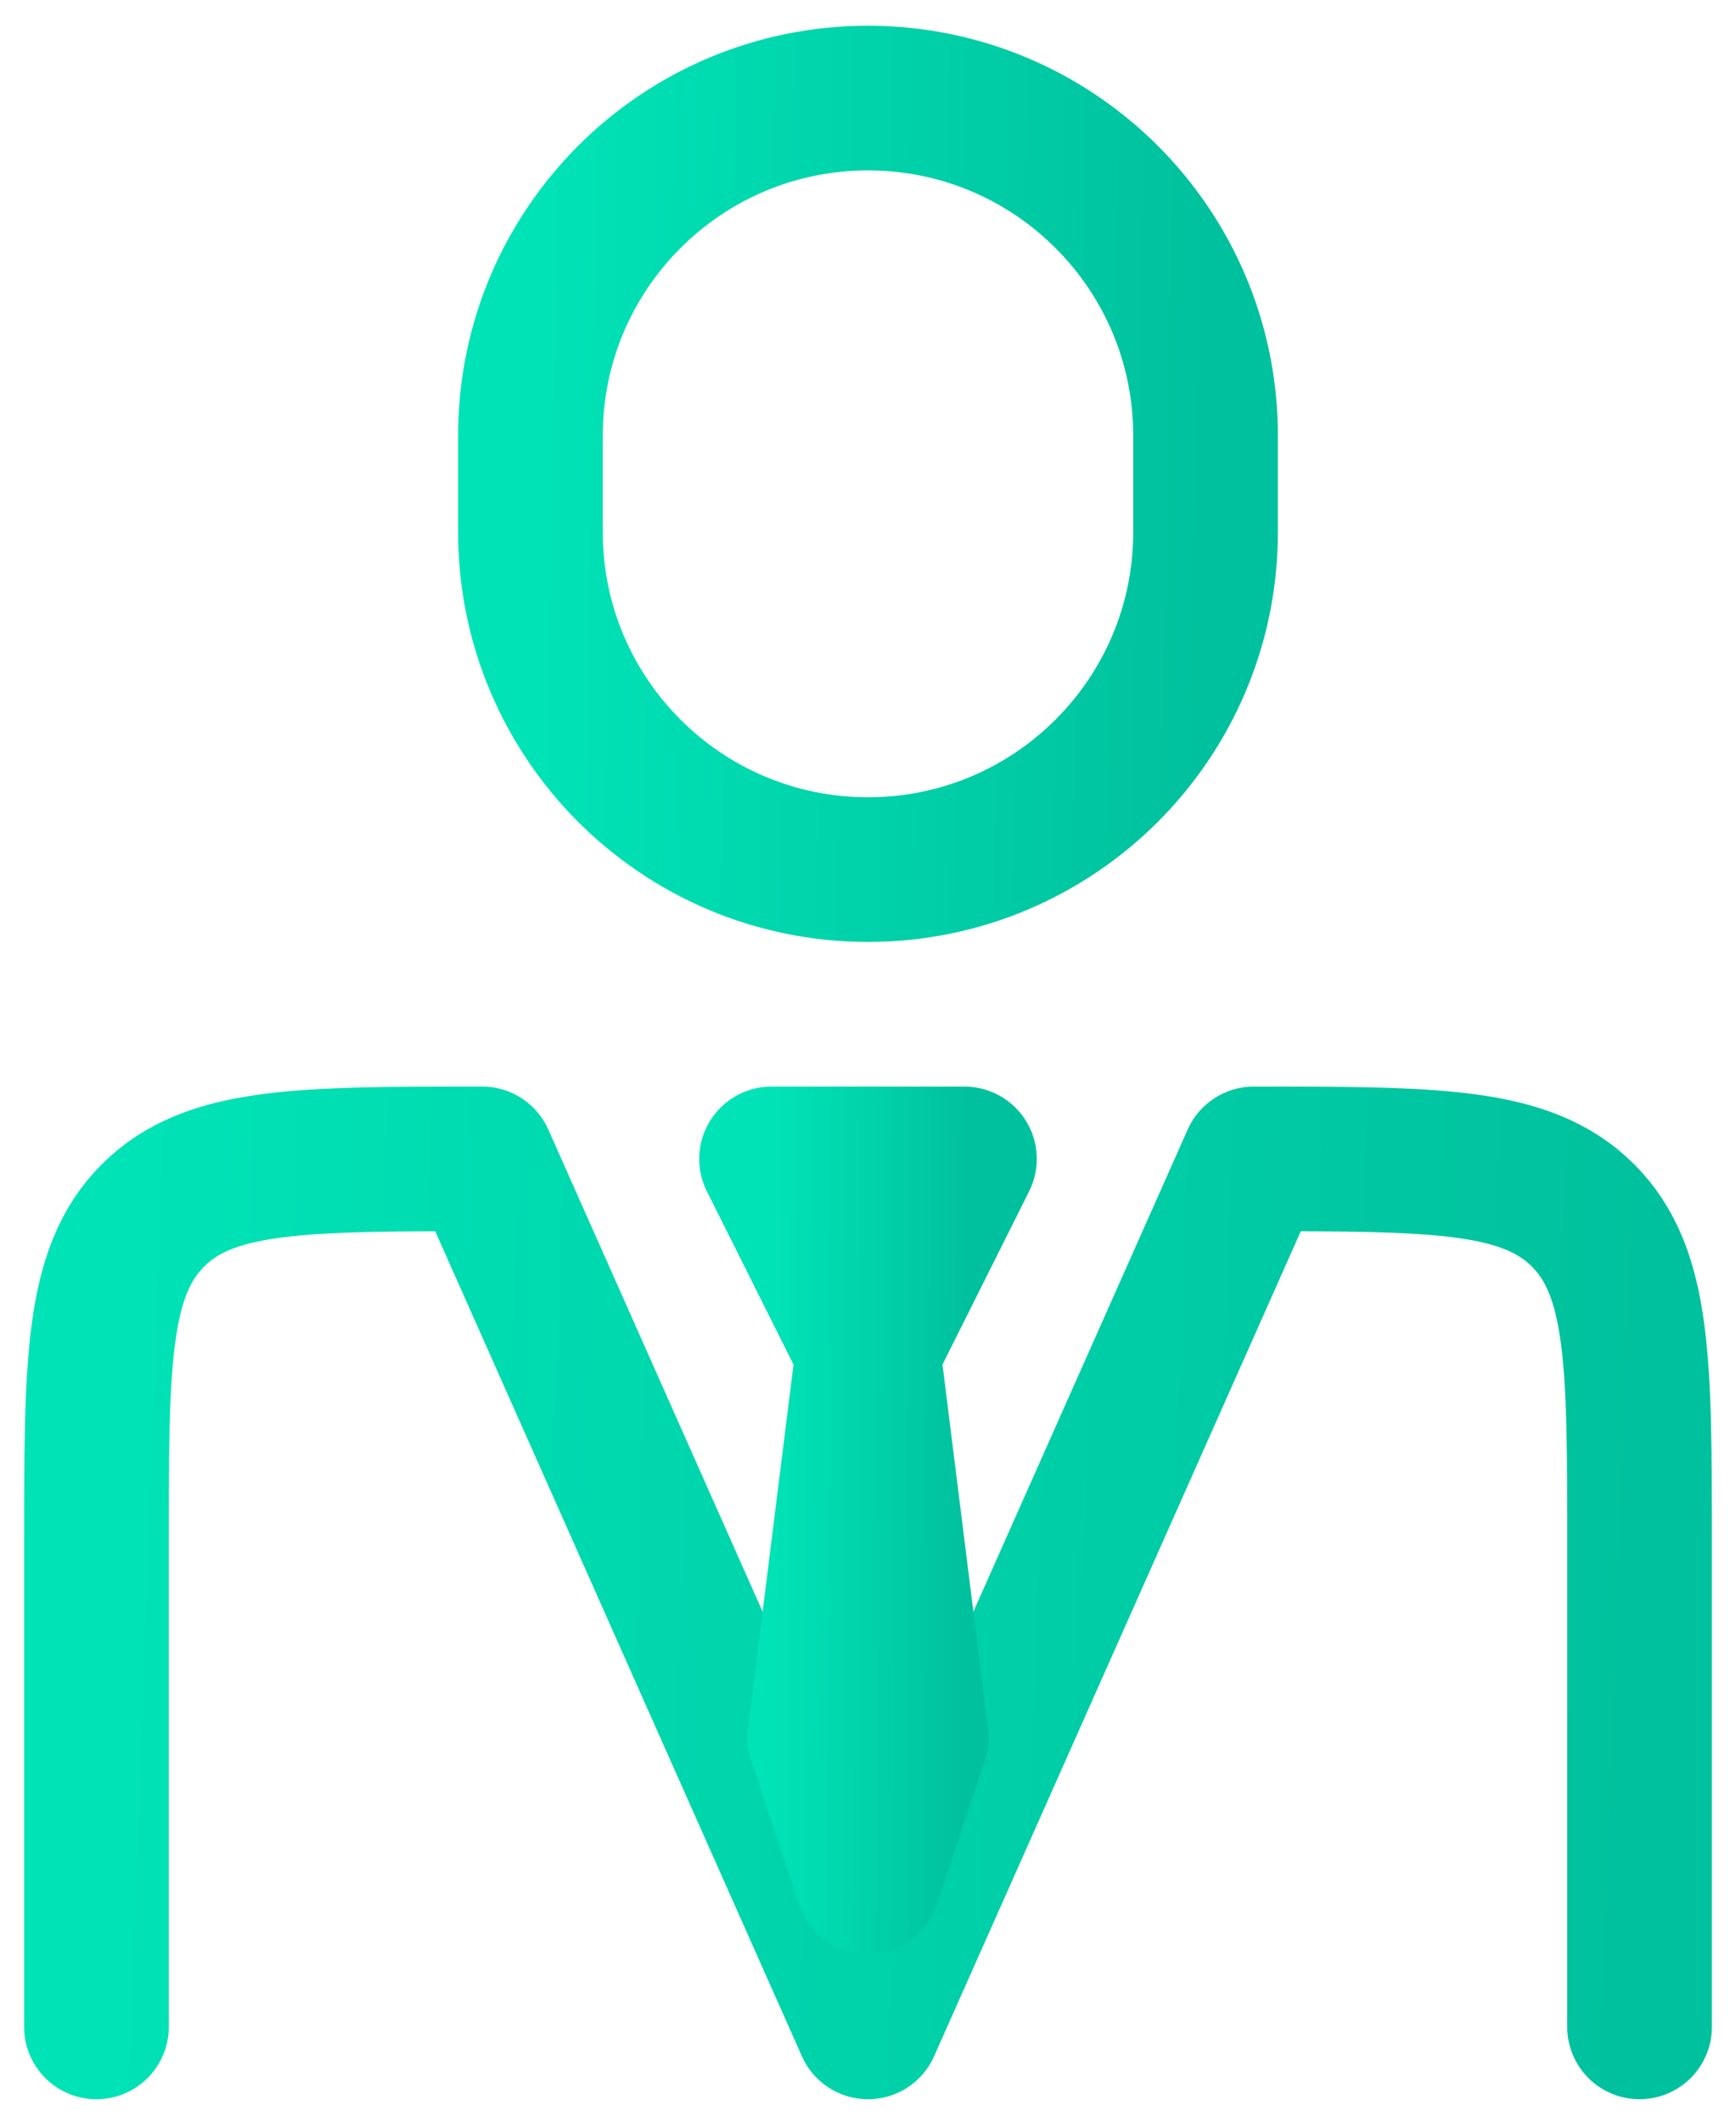
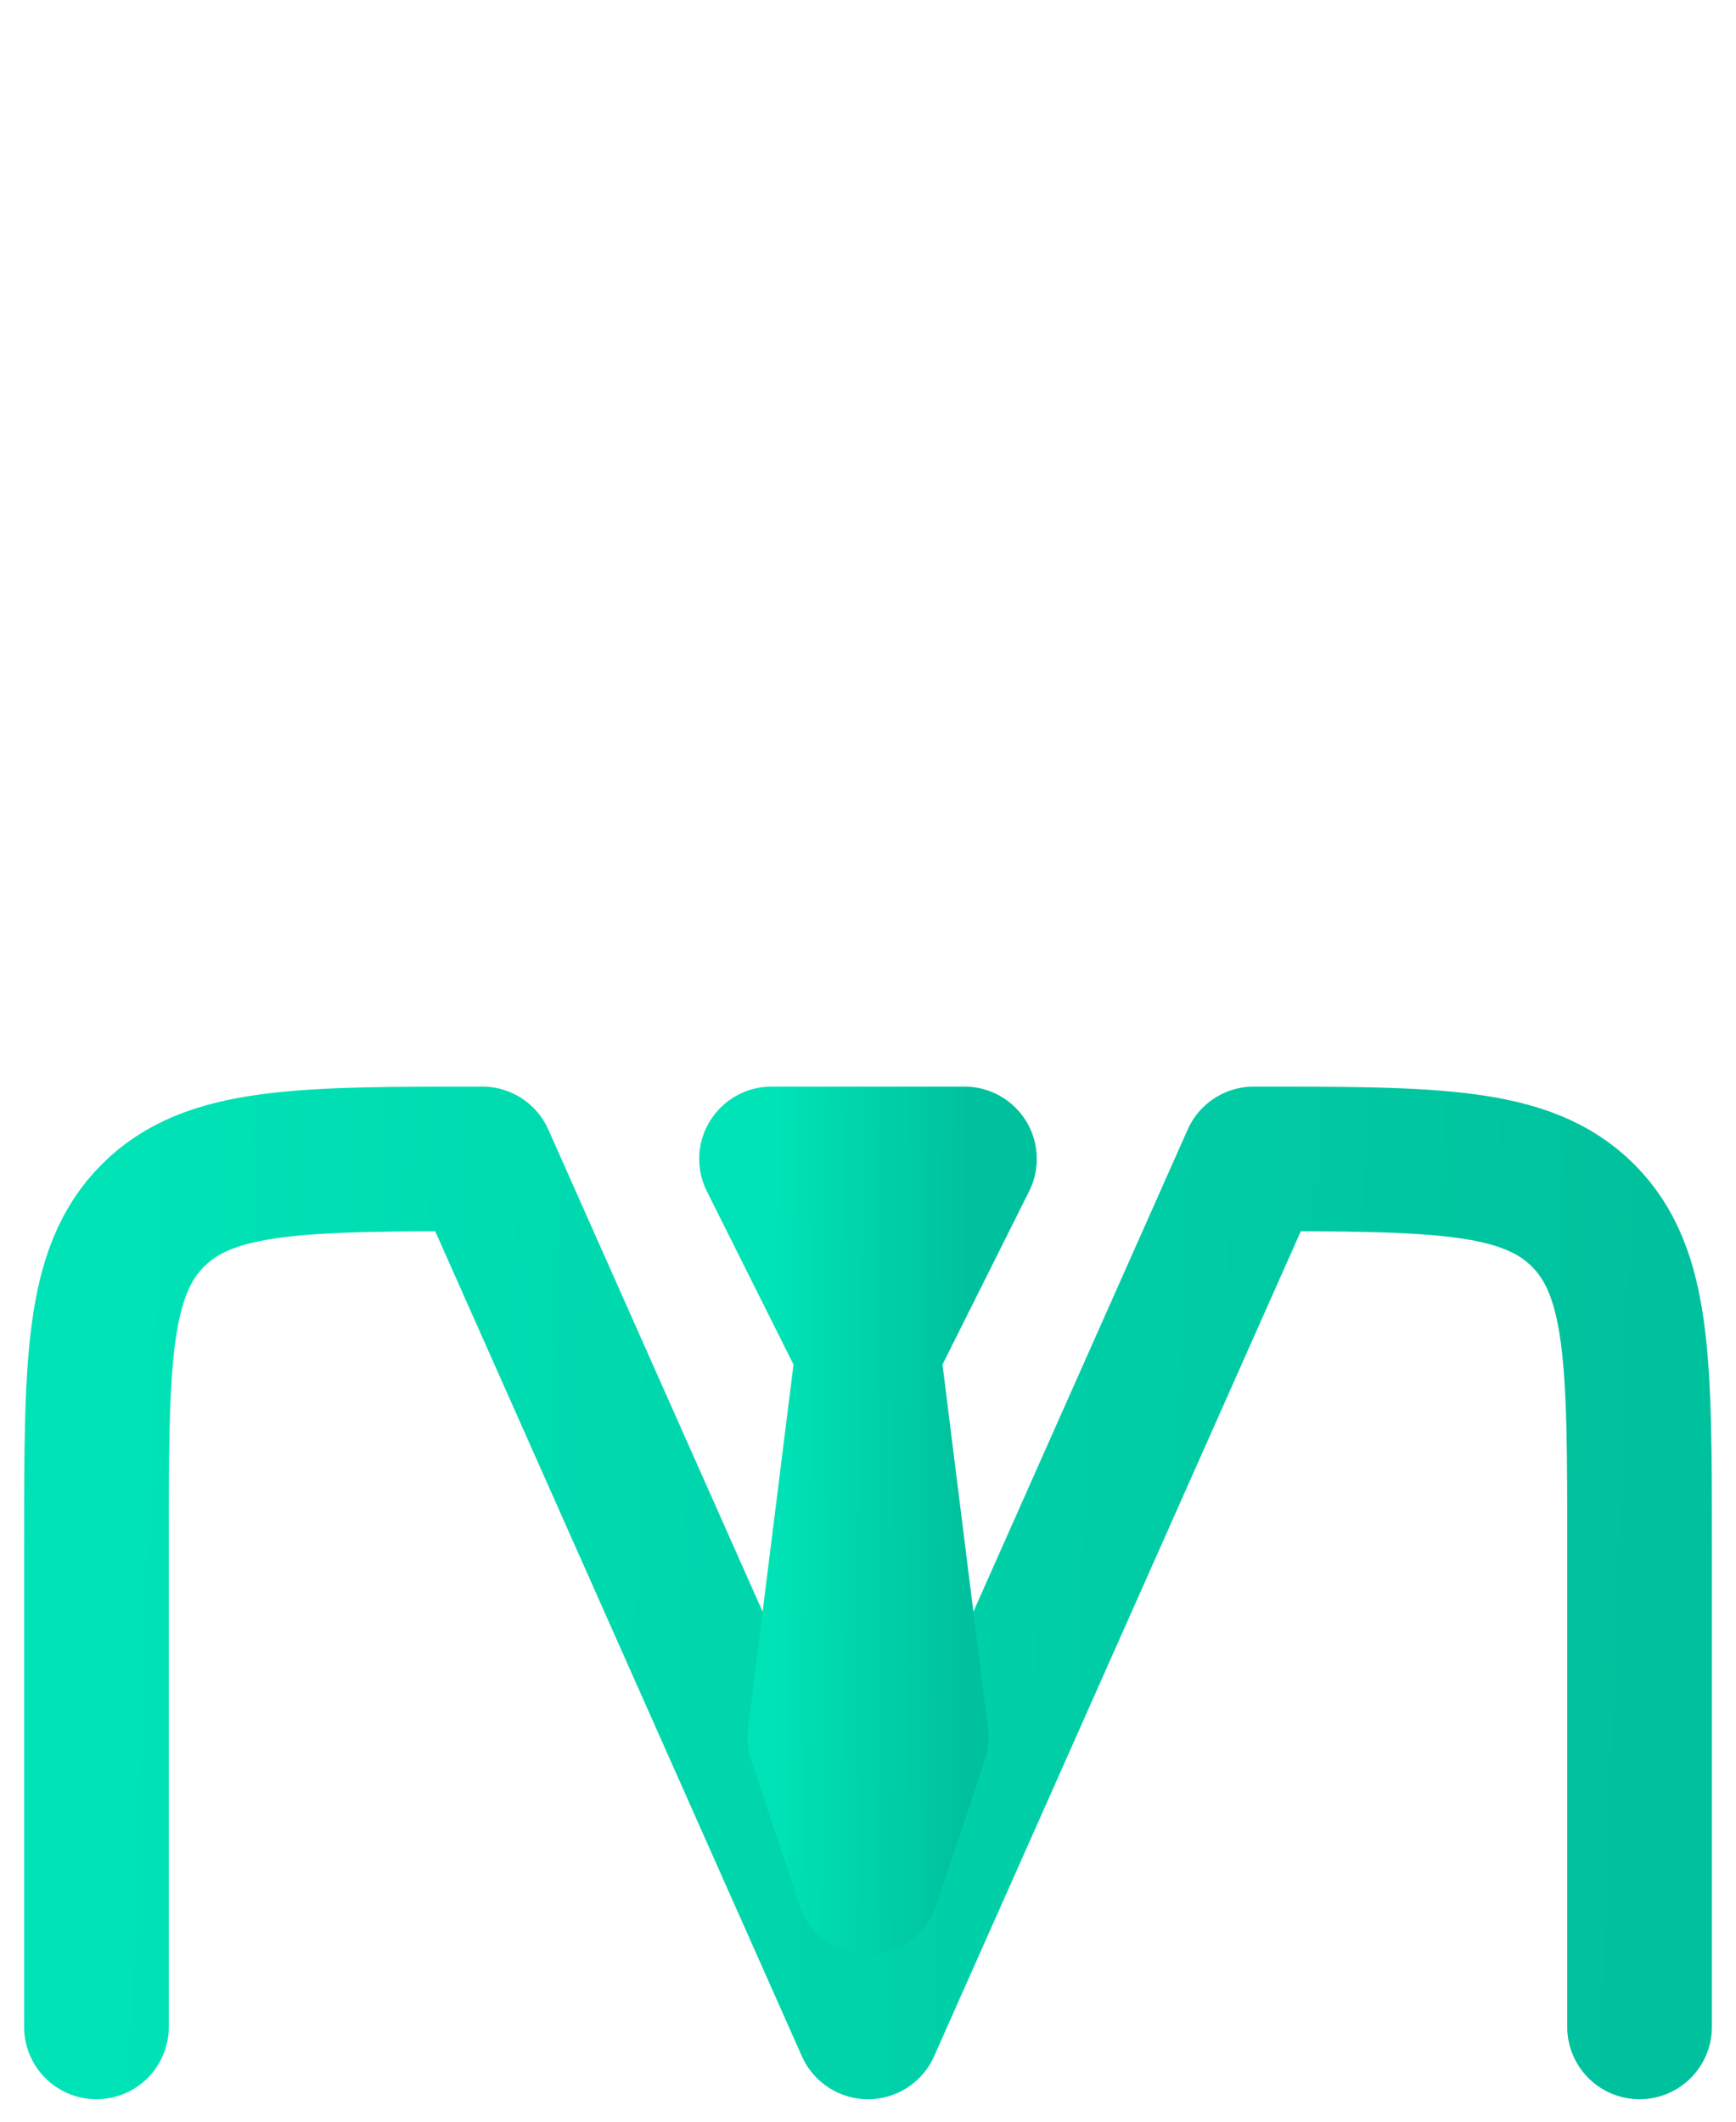
<svg xmlns="http://www.w3.org/2000/svg" width="36" height="44" viewBox="0 0 36 44" fill="none">
  <path d="M34 42.034V32.034C34 28.263 34 26.377 32.828 25.206C31.657 24.034 29.771 24.034 26 24.034L18 42.034L10 24.034C6.229 24.034 4.343 24.034 3.172 25.206C2 26.377 2 28.263 2 32.034L2 42.034" stroke="url(#paint0_linear_4411_450)" stroke-width="3" stroke-linecap="round" stroke-linejoin="round" />
  <path d="M18 28.034L17 36.034L18 39.034L19 36.034L18 28.034ZM18 28.034L16 24.034H20L18 28.034Z" stroke="url(#paint1_linear_4411_450)" stroke-width="3" stroke-linecap="round" stroke-linejoin="round" />
-   <path d="M25 11.034V9.034C25 5.168 21.866 2.034 18 2.034C14.134 2.034 11 5.168 11 9.034V11.034C11 14.9 14.134 18.034 18 18.034C21.866 18.034 25 14.9 25 11.034Z" stroke="url(#paint2_linear_4411_450)" stroke-width="3" stroke-linecap="round" stroke-linejoin="round" />
  <defs>
    <linearGradient id="paint0_linear_4411_450" x1="2.571" y1="33.034" x2="33.96" y2="34.158" gradientUnits="userSpaceOnUse">
      <stop stop-color="#00E3B6" />
      <stop offset="1" stop-color="#00C19D" />
    </linearGradient>
    <linearGradient id="paint1_linear_4411_450" x1="16.071" y1="31.534" x2="20" y2="31.555" gradientUnits="userSpaceOnUse">
      <stop stop-color="#00E3B6" />
      <stop offset="1" stop-color="#00C19D" />
    </linearGradient>
    <linearGradient id="paint2_linear_4411_450" x1="11.25" y1="10.034" x2="24.996" y2="10.277" gradientUnits="userSpaceOnUse">
      <stop stop-color="#00E3B6" />
      <stop offset="1" stop-color="#00C19D" />
    </linearGradient>
  </defs>
</svg>